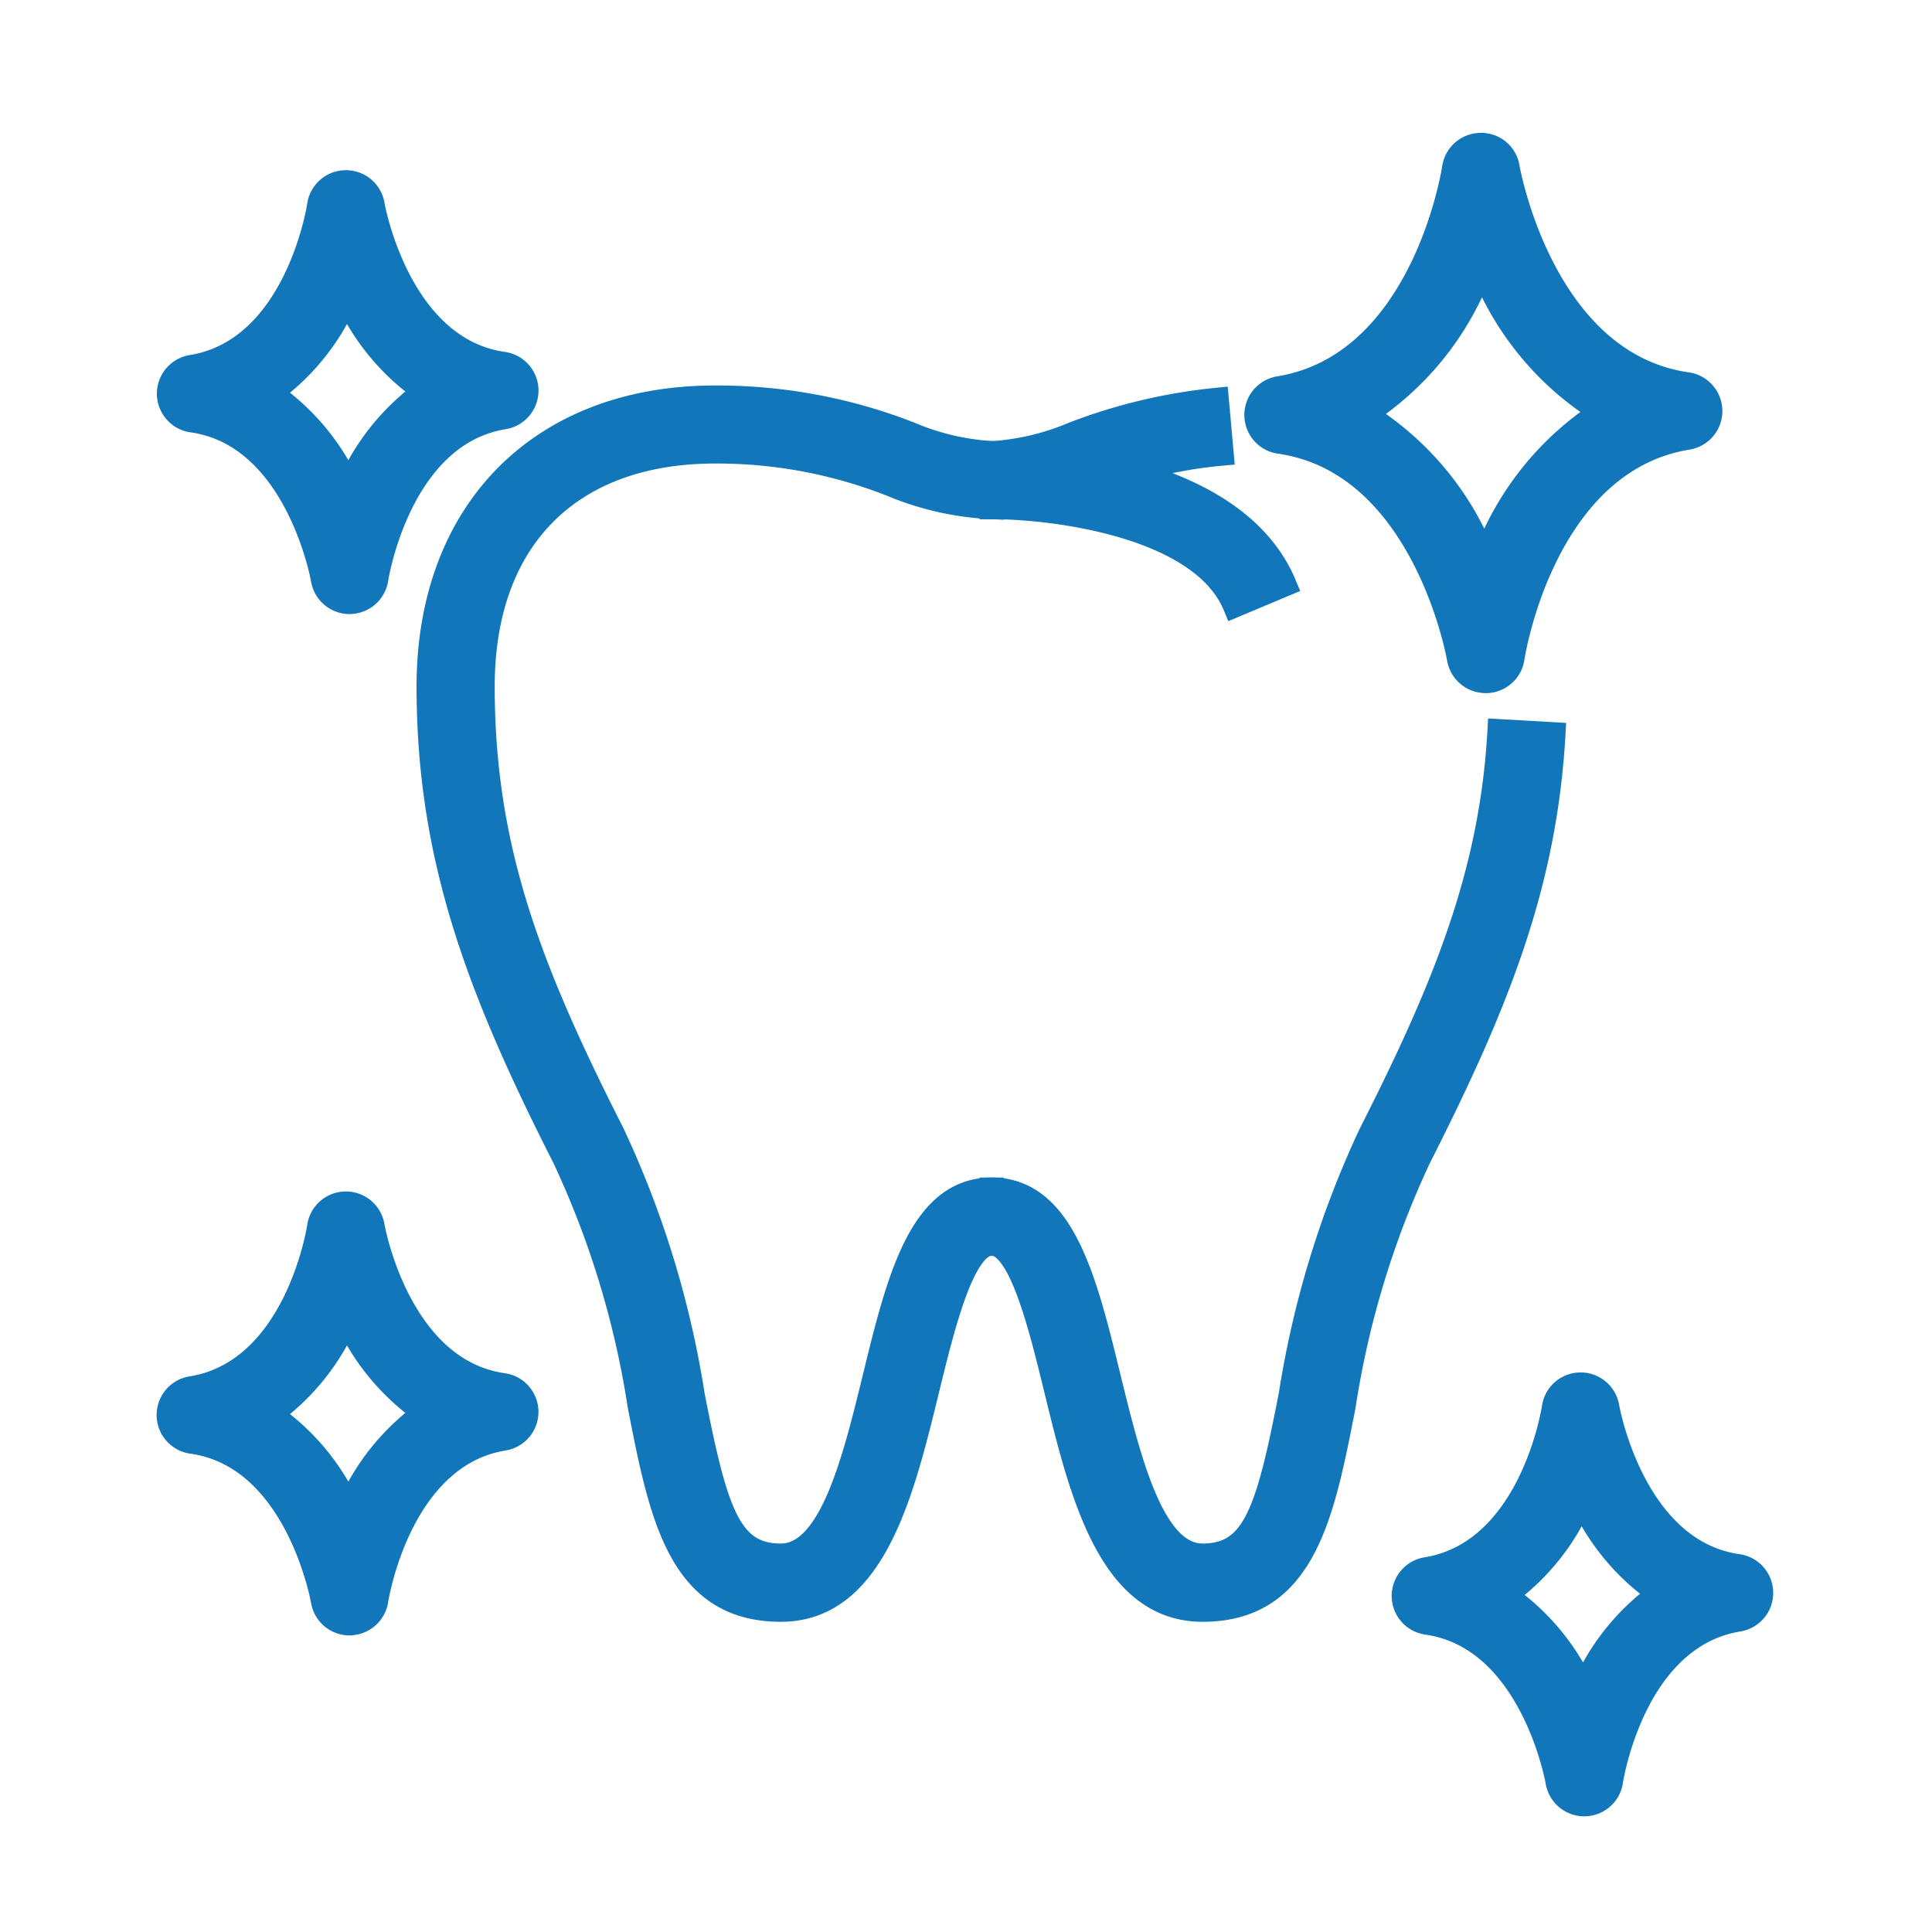
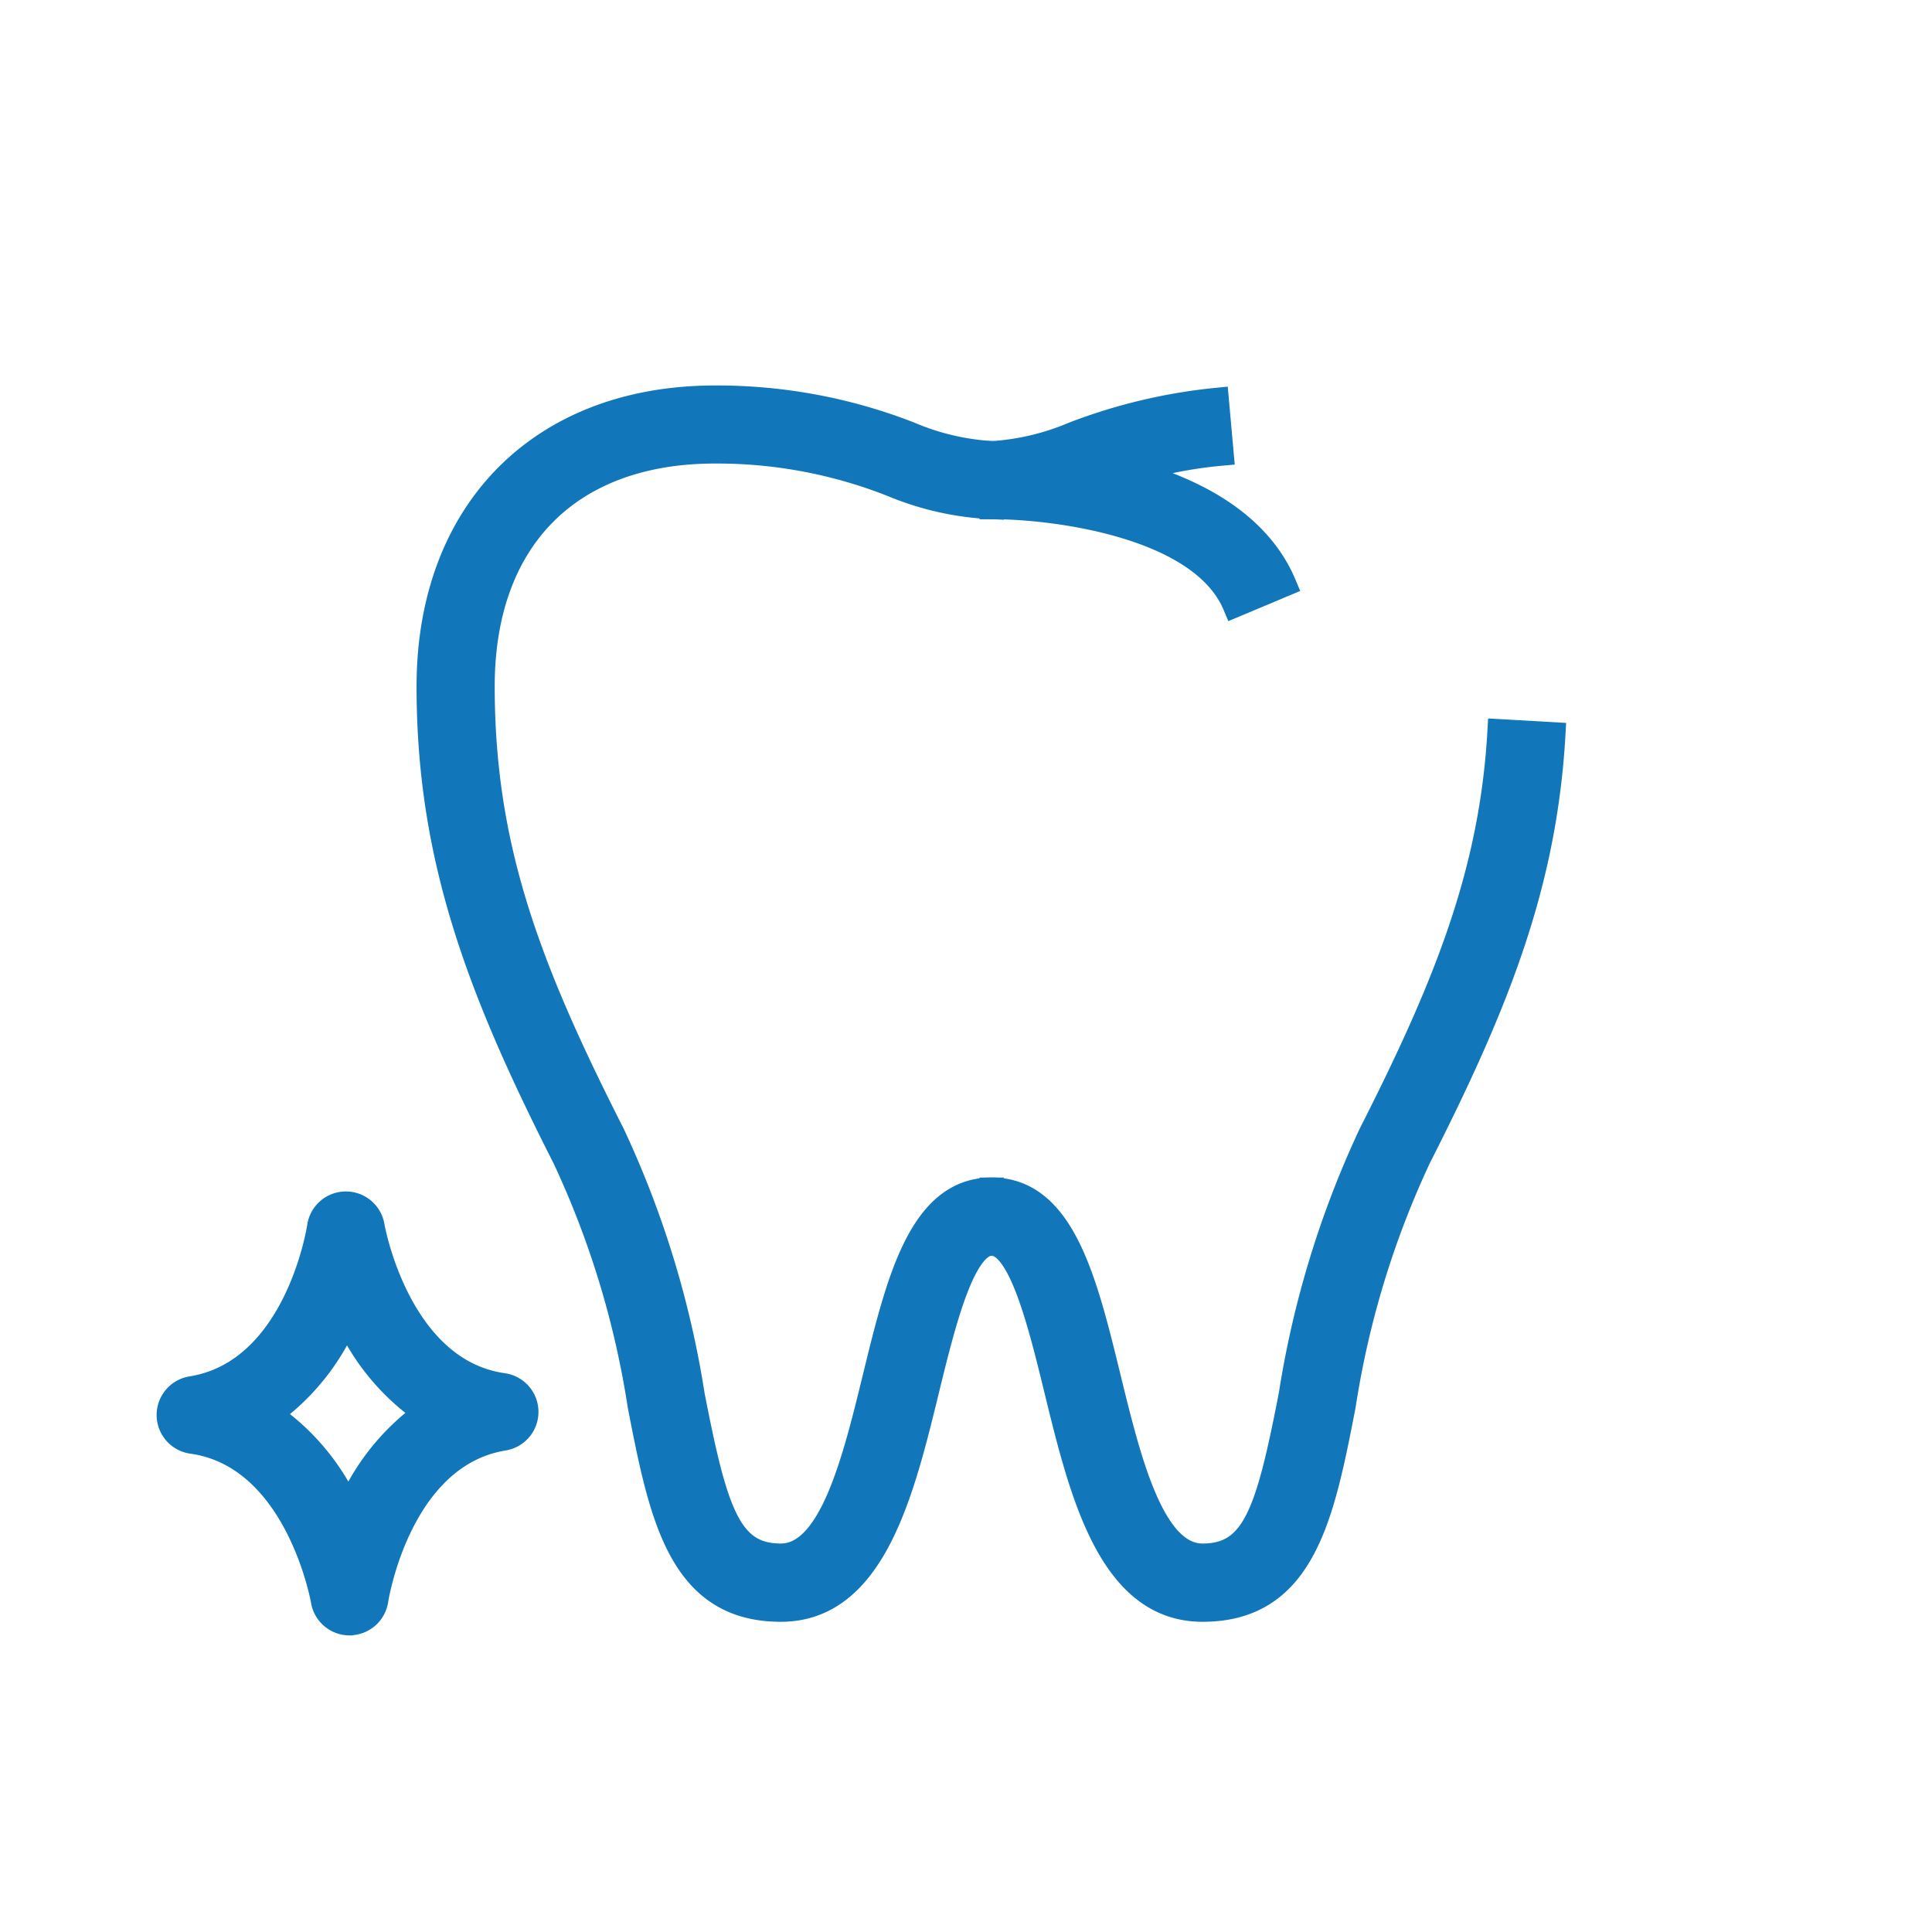
<svg xmlns="http://www.w3.org/2000/svg" width="80" height="80" viewBox="0 0 80 80">
  <g id="Group_87" data-name="Group 87" transform="translate(-758 -2339)">
    <g id="Group_28" data-name="Group 28" transform="translate(694.939 2285.858)">
      <g id="Group_20" data-name="Group 20" transform="translate(115.081 59.142)">
-         <path id="Path_55" data-name="Path 55" d="M160.077,81.342a1.119,1.119,0,0,1-1.1-.936c-.013-.08-1.428-8.117-7.43-8.974a1.119,1.119,0,0,1-.022-2.211c6.007-.98,7.239-9.038,7.251-9.119a1.117,1.117,0,0,1,1.1-.958,1.105,1.105,0,0,1,1.115.936c.013.08,1.428,8.117,7.43,8.975a1.118,1.118,0,0,1,.022,2.211c-6.007.98-7.239,9.038-7.251,9.119a1.118,1.118,0,0,1-1.1.959Zm-5.02-11.051a12.236,12.236,0,0,1,4.981,6.01,12.246,12.246,0,0,1,4.86-6.108,12.245,12.245,0,0,1-4.98-6.01A12.242,12.242,0,0,1,155.058,70.291Z" transform="translate(-150.584 -59.142)" fill="#1177ba" stroke="#1177ba" stroke-width="1" />
-       </g>
+         </g>
      <g id="Group_21" data-name="Group 21" transform="translate(70.061 102.983)">
        <path id="Path_56" data-name="Path 56" d="M77.533,154.934a1.117,1.117,0,0,1-1.1-.935c-.01-.058-1.055-5.962-5.408-6.584A1.118,1.118,0,0,1,71,145.2c4.364-.712,5.268-6.63,5.277-6.69a1.118,1.118,0,0,1,2.21-.022c.01.058,1.054,5.963,5.408,6.584a1.118,1.118,0,0,1,.022,2.211c-4.34.708-5.268,6.633-5.277,6.692a1.119,1.119,0,0,1-1.1.955Zm-3.293-8.656a9.454,9.454,0,0,1,3.257,3.9,9.459,9.459,0,0,1,3.179-3.966,9.454,9.454,0,0,1-3.257-3.9A9.463,9.463,0,0,1,74.24,146.278Z" transform="translate(-70.061 -137.556)" fill="#1177ba" stroke="#1177ba" stroke-width="1" />
      </g>
      <g id="Group_22" data-name="Group 22" transform="translate(121.187 110.473)">
-         <path id="Path_57" data-name="Path 57" d="M168.977,168.332a1.119,1.119,0,0,1-1.1-.936c-.01-.058-1.054-5.962-5.408-6.584a1.118,1.118,0,0,1-.022-2.211c4.364-.712,5.268-6.631,5.277-6.69a1.118,1.118,0,0,1,2.21-.022c.01.058,1.054,5.963,5.408,6.584a1.118,1.118,0,0,1,.022,2.211c-4.364.712-5.268,6.63-5.277,6.69a1.118,1.118,0,0,1-1.1.958Zm-3.293-8.658a9.45,9.45,0,0,1,3.257,3.9,9.46,9.46,0,0,1,3.179-3.966,9.456,9.456,0,0,1-3.257-3.9A9.457,9.457,0,0,1,165.685,159.675Z" transform="translate(-161.506 -150.953)" fill="#1177ba" stroke="#1177ba" stroke-width="1" />
-       </g>
+         </g>
      <g id="Group_23" data-name="Group 23" transform="translate(70.061 60.69)">
-         <path id="Path_58" data-name="Path 58" d="M77.533,79.29a1.117,1.117,0,0,1-1.1-.935c-.01-.058-1.055-5.963-5.408-6.584A1.118,1.118,0,0,1,71,69.559c4.364-.712,5.268-6.63,5.277-6.69a1.118,1.118,0,0,1,1.1-.959h.012a1.118,1.118,0,0,1,1.1.936c.01.058,1.054,5.963,5.408,6.584a1.118,1.118,0,0,1,.022,2.211c-4.34.708-5.268,6.633-5.277,6.692a1.119,1.119,0,0,1-1.1.955ZM74.24,70.633a9.458,9.458,0,0,1,3.257,3.9,9.463,9.463,0,0,1,3.179-3.966,9.451,9.451,0,0,1-3.257-3.9A9.456,9.456,0,0,1,74.24,70.633Z" transform="translate(-70.061 -61.911)" fill="#1177ba" stroke="#1177ba" stroke-width="1" />
-       </g>
+         </g>
      <g id="Group_27" data-name="Group 27" transform="translate(80.81 69.604)">
        <g id="Group_24" data-name="Group 24" transform="translate(0 0)">
          <path id="Path_59" data-name="Path 59" d="M103.869,128.047c-4.194,0-4.958-3.912-5.843-8.442a37.588,37.588,0,0,0-3.118-10.262c-3.561-7.012-5.622-12.454-5.622-19.525,0-7.268,4.655-11.964,11.859-11.964a21.926,21.926,0,0,1,8.063,1.5,10.164,10.164,0,0,0,3.393.8v2.236a12.134,12.134,0,0,1-4.136-.929,19.716,19.716,0,0,0-7.32-1.375c-6.025,0-9.623,3.636-9.623,9.727,0,6.656,1.891,11.641,5.38,18.512a40.022,40.022,0,0,1,3.319,10.847c.94,4.815,1.5,6.634,3.648,6.634,2.083,0,3.044-3.934,3.891-7.4.974-3.988,1.894-7.755,4.841-7.755v2.236c-1.191,0-2.01,3.354-2.669,6.049C108.89,123.207,107.708,128.047,103.869,128.047Z" transform="translate(-89.286 -77.854)" fill="#1177ba" stroke="#1177ba" stroke-width="1" />
        </g>
        <g id="Group_25" data-name="Group 25" transform="translate(23.306 0.093)">
          <path id="Path_60" data-name="Path 60" d="M141.047,86.531c-1.4-3.345-7.586-4.064-9.971-4.064h-.1l-.008-2.236h.045a10.282,10.282,0,0,0,3.356-.8,22.791,22.791,0,0,1,5.933-1.408l.2,2.227a18.226,18.226,0,0,0-3.8.754c2.591.708,5.311,2.066,6.4,4.665Z" transform="translate(-130.972 -78.021)" fill="#1177ba" stroke="#1177ba" stroke-width="1" />
        </g>
        <g id="Group_26" data-name="Group 26" transform="translate(23.315 13.82)">
          <path id="Path_61" data-name="Path 61" d="M139.719,138.946c-3.839,0-5.021-4.84-6.063-9.11-.658-2.695-1.477-6.049-2.669-6.049V121.55c2.948,0,3.867,3.767,4.841,7.755.848,3.47,1.808,7.4,3.891,7.4,2.15,0,2.708-1.82,3.648-6.635a40.016,40.016,0,0,1,3.319-10.846c3.124-6.151,5-10.848,5.328-16.655l2.232.127c-.354,6.2-2.309,11.125-5.567,17.541a37.6,37.6,0,0,0-3.118,10.262C144.678,135.033,143.914,138.946,139.719,138.946Z" transform="translate(-130.987 -102.573)" fill="#1177ba" stroke="#1177ba" stroke-width="1" />
        </g>
      </g>
    </g>
-     <rect id="Rectangle_21" data-name="Rectangle 21" width="80" height="80" transform="translate(758 2339)" fill="none" />
  </g>
</svg>